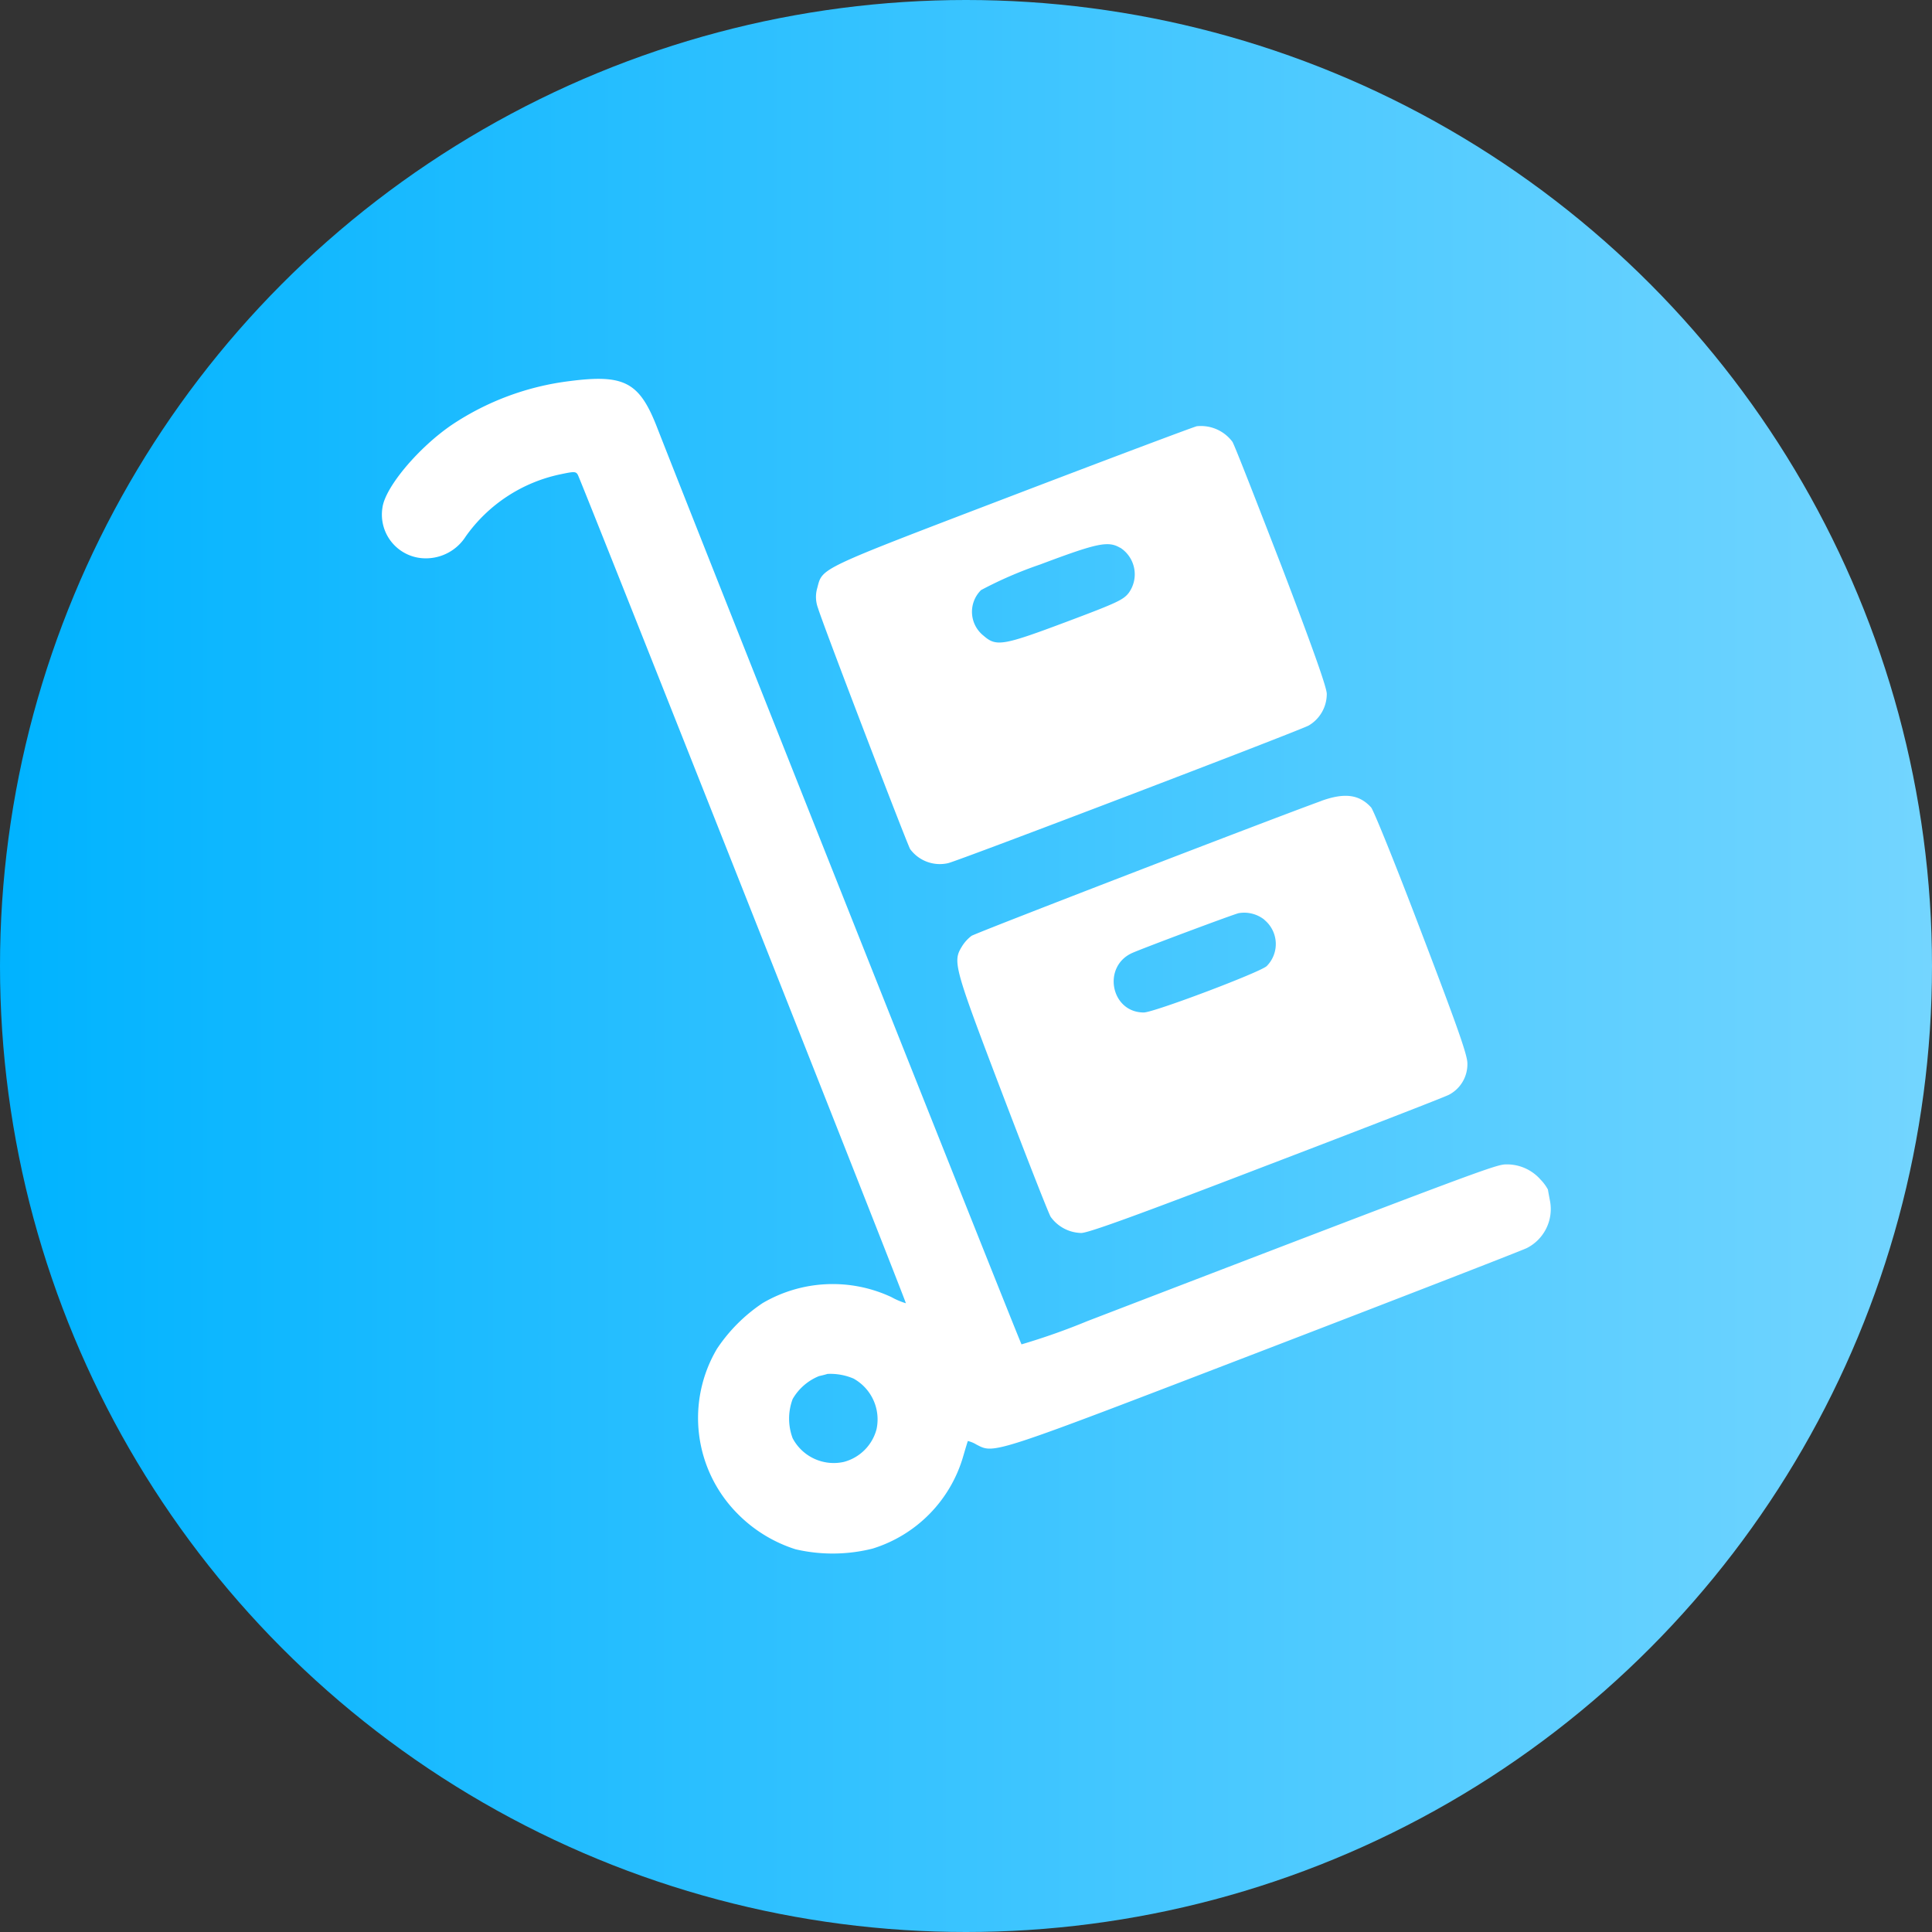
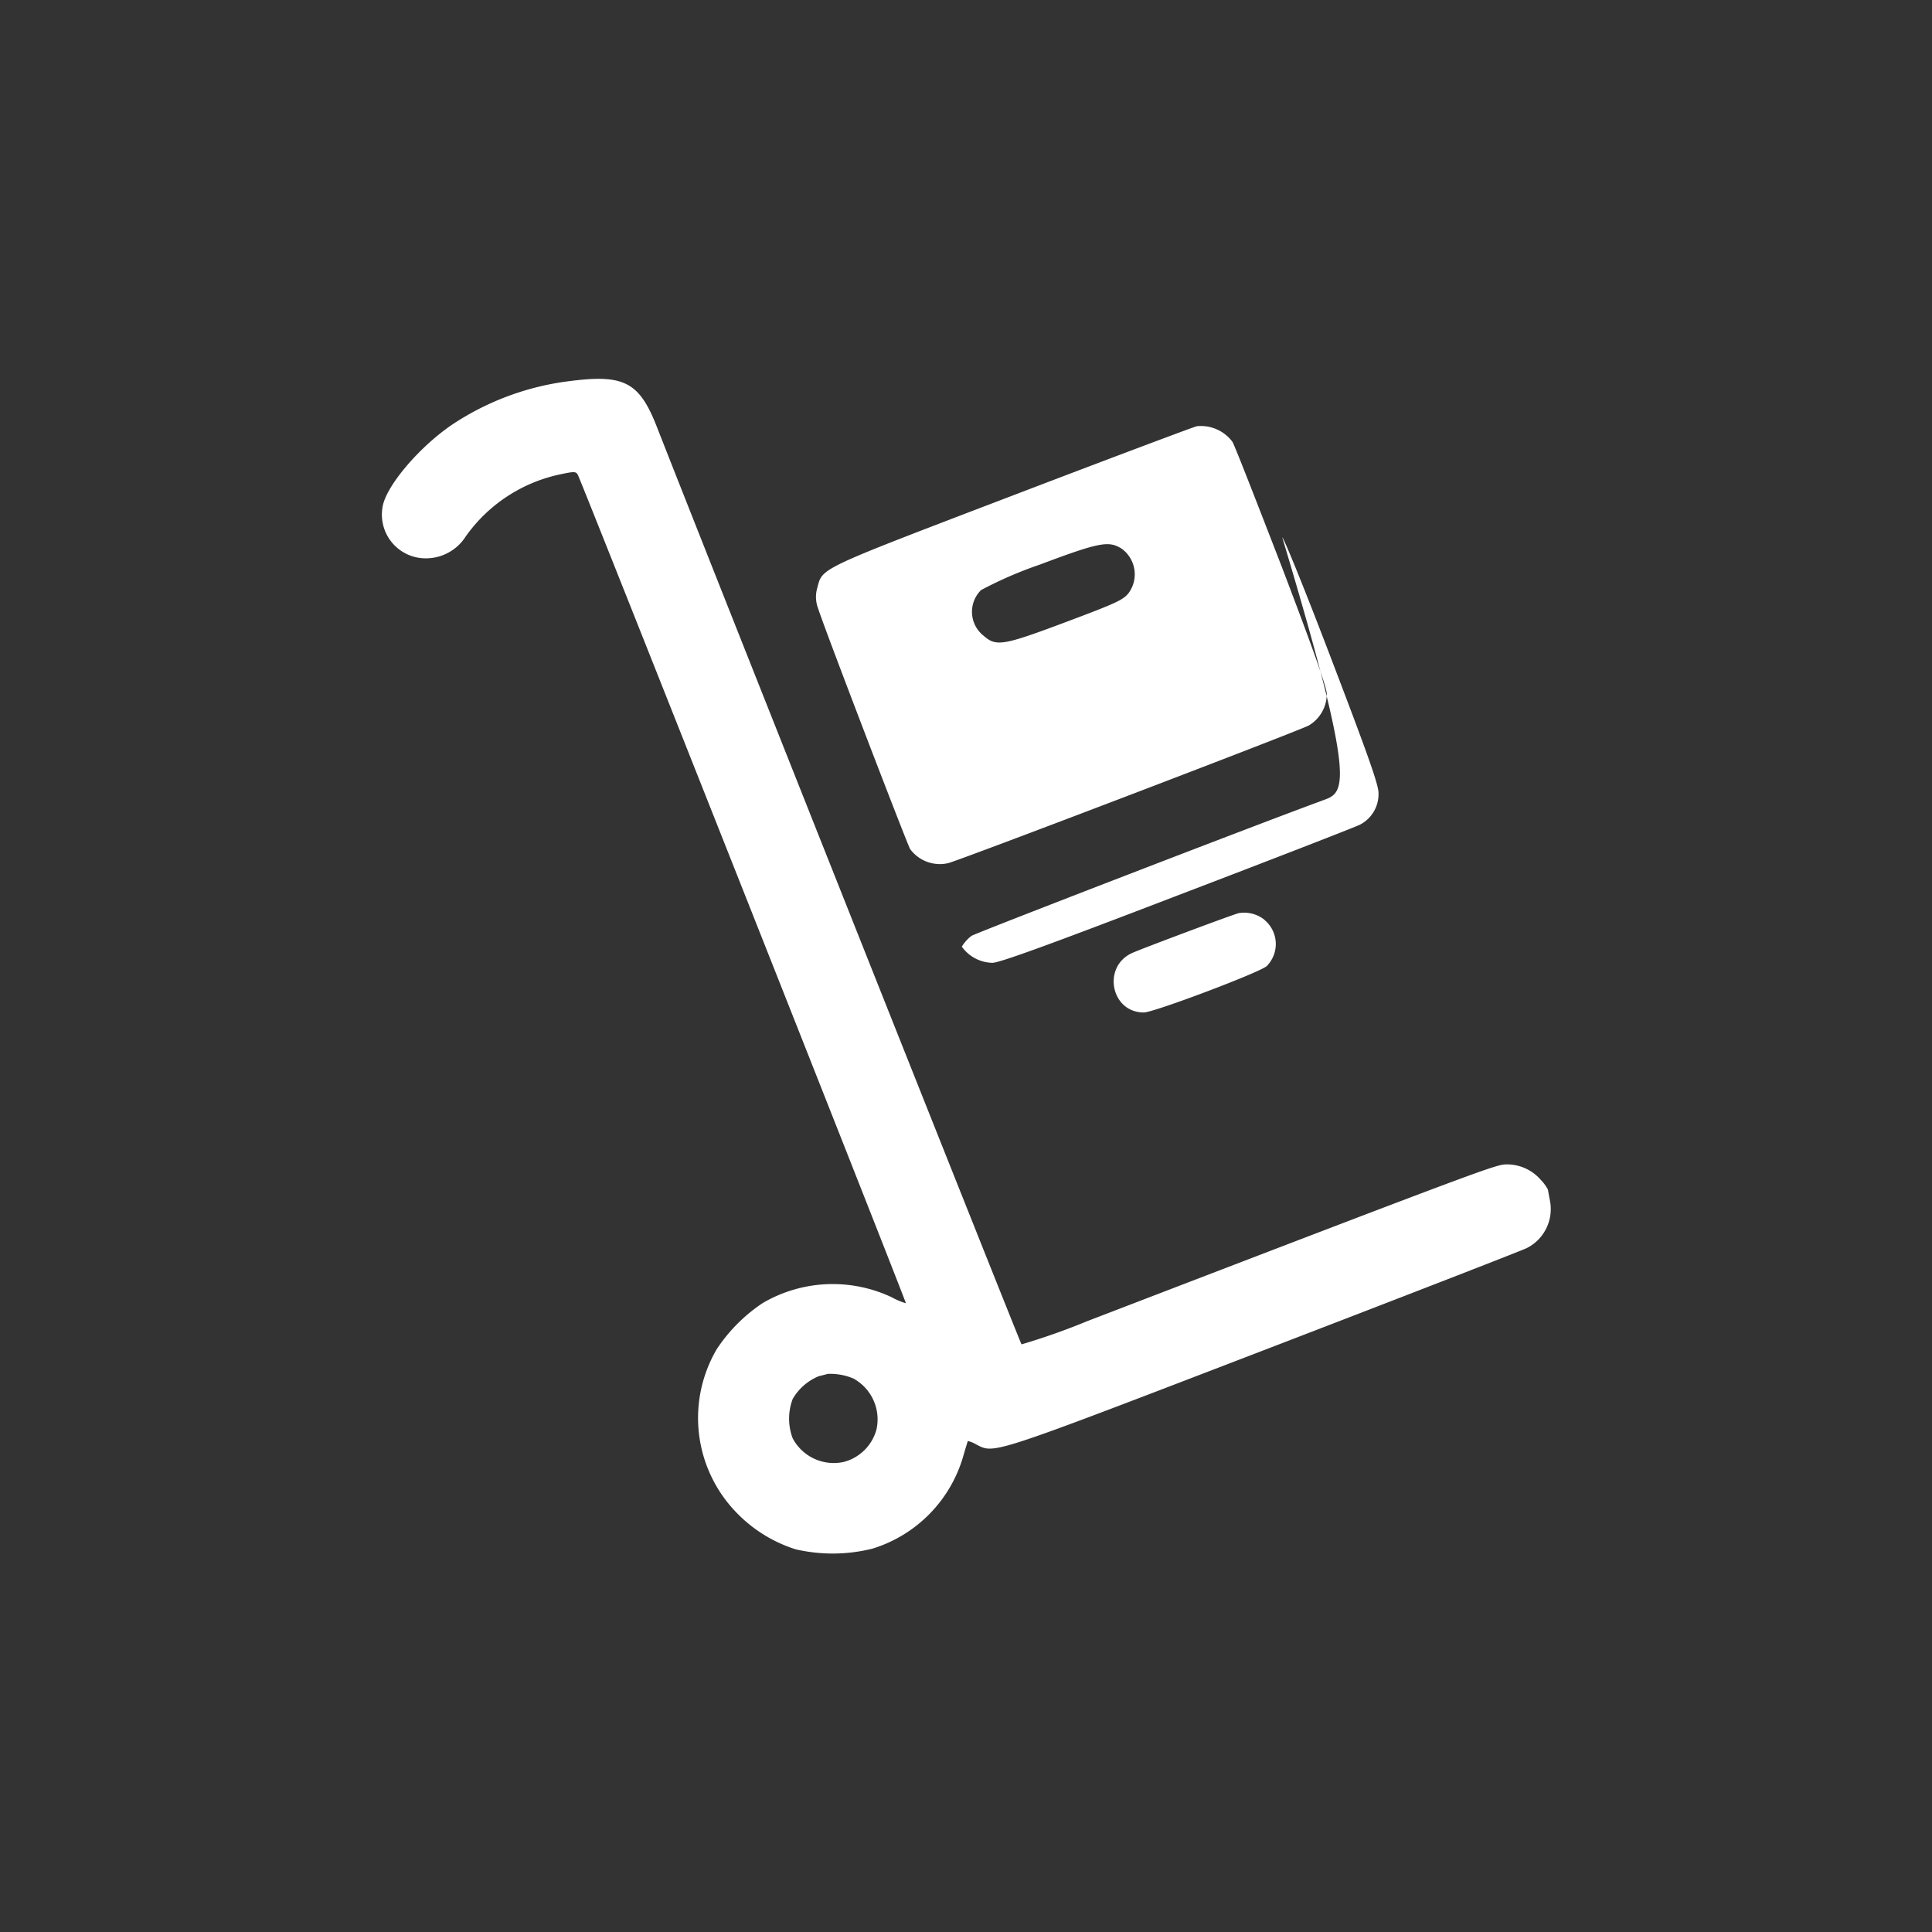
<svg xmlns="http://www.w3.org/2000/svg" viewBox="0 0 230.7 230.7">
  <rect x="0" y="0" width="230.7" height="230.7" fill="#333333" stroke="none" />
  <defs>
    <style>.cls-1{fill:url(#Безымянный_градиент_27);}.cls-2{fill:#fff;fill-rule:evenodd;}</style>
    <linearGradient id="Безымянный_градиент_27" y1="115.35" x2="230.7" y2="115.35" gradientUnits="userSpaceOnUse">
      <stop offset="0" stop-color="#00b3ff" />
      <stop offset="0.3" stop-color="#23bdff" />
      <stop offset="1" stop-color="#73d5ff" />
    </linearGradient>
  </defs>
  <g id="Слой_2" data-name="Слой 2">
    <g id="Слой_1-2" data-name="Слой 1">
-       <circle class="cls-1" cx="115.35" cy="115.35" r="115.35" />
-       <path class="cls-2" d="M68,45.51A32.44,32.44,0,0,0,54,50.7c-4,2.71-8,7.45-8.33,9.91a5.22,5.22,0,0,0,5.18,6.06,5.63,5.63,0,0,0,4.76-2.61A18.5,18.5,0,0,1,67,56.62c1.57-.33,1.77-.33,2,.08.45.84,39.26,98.83,39.17,98.92a8.57,8.57,0,0,1-1.72-.73,16.55,16.55,0,0,0-15.38.71,19.64,19.64,0,0,0-5.45,5.45A16.22,16.22,0,0,0,88,180.68,16.91,16.91,0,0,0,95,185a19.55,19.55,0,0,0,9.19-.08,16.26,16.26,0,0,0,10.82-11c.29-1,.54-1.81.56-1.85a3.5,3.5,0,0,1,1,.41c2.21,1.14,1.47,1.38,34.39-11.27,16.75-6.44,30.86-11.92,31.36-12.18a5.22,5.22,0,0,0,2.78-5.55c-.13-.68-.25-1.32-.26-1.43a5.25,5.25,0,0,0-.87-1.18,5.34,5.34,0,0,0-4.07-1.83c-1.24,0-2.25.35-50.05,18.71a79.18,79.18,0,0,1-7.87,2.78c-.15-.14-37.91-95.15-43.6-109.7C76.31,45.6,74.47,44.67,68,45.51Zm74.9,5.39c-.35.07-10.28,3.8-22.08,8.31-23.31,8.91-22.58,8.56-23.23,11a3.79,3.79,0,0,0,.09,2.41c.66,2.16,10.62,28.12,11,28.77a4.41,4.41,0,0,0,4.53,1.68c1.19-.26,41.54-15.66,43.05-16.43a4.37,4.37,0,0,0,2.17-3.79c0-.75-1.67-5.46-5.37-15.16-3-7.74-5.61-14.47-5.9-14.94A4.7,4.7,0,0,0,142.87,50.9Zm-9.12,14.51a3.78,3.78,0,0,1,1,5.39c-.64.83-1.46,1.21-7.4,3.44-7.62,2.86-8.41,3-9.92,1.68a3.64,3.64,0,0,1-.31-5.46,48.06,48.06,0,0,1,7.07-3.06C131,64.85,132.32,64.56,133.75,65.41Zm24,30.23c-6.28,2.28-41.22,15.75-41.77,16.11a4.63,4.63,0,0,0-1.16,1.29c-1.1,1.8-.94,2.39,4.8,17.46,2.94,7.71,5.55,14.37,5.81,14.8a4.61,4.61,0,0,0,3.65,1.93c.84,0,6.72-2.13,22-8,11.49-4.39,21.34-8.21,21.9-8.5a4.11,4.11,0,0,0,2.21-3.77c0-1-1.28-4.6-5.5-15.65-3-7.89-5.71-14.6-6-14.9C162.31,94.86,160.55,94.63,157.76,95.64Zm-6.8,14.2a3.74,3.74,0,0,1,.28,5.52c-.8.75-13.48,5.54-14.68,5.54-3.95,0-5-5.52-1.35-7.12,1.41-.62,11.91-4.55,12.68-4.74A3.88,3.88,0,0,1,151,109.84Zm-49,54.81a5.57,5.57,0,0,1,2.69,6,5.48,5.48,0,0,1-3.92,3.92,5.55,5.55,0,0,1-6.1-2.83,6.67,6.67,0,0,1,0-4.68,6.41,6.41,0,0,1,3.15-2.74c.41-.09.87-.21,1-.26A7.06,7.06,0,0,1,102,164.65Z" />
+       <path class="cls-2" d="M68,45.51A32.44,32.44,0,0,0,54,50.7c-4,2.71-8,7.45-8.33,9.91a5.22,5.22,0,0,0,5.18,6.06,5.63,5.63,0,0,0,4.76-2.61A18.5,18.5,0,0,1,67,56.62c1.57-.33,1.77-.33,2,.08.45.84,39.26,98.83,39.17,98.92a8.57,8.57,0,0,1-1.72-.73,16.55,16.55,0,0,0-15.38.71,19.64,19.64,0,0,0-5.45,5.45A16.22,16.22,0,0,0,88,180.68,16.91,16.91,0,0,0,95,185a19.55,19.55,0,0,0,9.19-.08,16.26,16.26,0,0,0,10.82-11c.29-1,.54-1.81.56-1.85a3.5,3.5,0,0,1,1,.41c2.21,1.14,1.47,1.38,34.39-11.27,16.75-6.44,30.86-11.92,31.36-12.18a5.22,5.22,0,0,0,2.78-5.55c-.13-.68-.25-1.32-.26-1.43a5.25,5.25,0,0,0-.87-1.18,5.34,5.34,0,0,0-4.07-1.83c-1.24,0-2.25.35-50.05,18.71a79.18,79.18,0,0,1-7.87,2.78c-.15-.14-37.91-95.15-43.6-109.7C76.31,45.6,74.47,44.67,68,45.51Zm74.9,5.39c-.35.07-10.28,3.8-22.08,8.31-23.31,8.91-22.58,8.56-23.23,11a3.79,3.79,0,0,0,.09,2.41c.66,2.16,10.62,28.12,11,28.77a4.41,4.41,0,0,0,4.53,1.68c1.19-.26,41.54-15.66,43.05-16.43a4.37,4.37,0,0,0,2.17-3.79c0-.75-1.67-5.46-5.37-15.16-3-7.74-5.61-14.47-5.9-14.94A4.7,4.7,0,0,0,142.87,50.9Zm-9.12,14.51a3.78,3.78,0,0,1,1,5.39c-.64.83-1.46,1.21-7.4,3.44-7.62,2.86-8.41,3-9.92,1.68a3.64,3.64,0,0,1-.31-5.46,48.06,48.06,0,0,1,7.07-3.06C131,64.85,132.32,64.56,133.75,65.41Zm24,30.23c-6.28,2.28-41.22,15.75-41.77,16.11a4.63,4.63,0,0,0-1.16,1.29a4.61,4.61,0,0,0,3.65,1.93c.84,0,6.72-2.13,22-8,11.49-4.39,21.34-8.21,21.9-8.5a4.11,4.11,0,0,0,2.21-3.77c0-1-1.28-4.6-5.5-15.65-3-7.89-5.71-14.6-6-14.9C162.31,94.86,160.55,94.63,157.76,95.64Zm-6.8,14.2a3.74,3.74,0,0,1,.28,5.52c-.8.75-13.48,5.54-14.68,5.54-3.95,0-5-5.52-1.35-7.12,1.41-.62,11.91-4.55,12.68-4.74A3.88,3.88,0,0,1,151,109.84Zm-49,54.81a5.57,5.57,0,0,1,2.69,6,5.48,5.48,0,0,1-3.92,3.92,5.55,5.55,0,0,1-6.1-2.83,6.67,6.67,0,0,1,0-4.68,6.41,6.41,0,0,1,3.15-2.74c.41-.09.87-.21,1-.26A7.06,7.06,0,0,1,102,164.65Z" />
    </g>
  </g>
</svg>